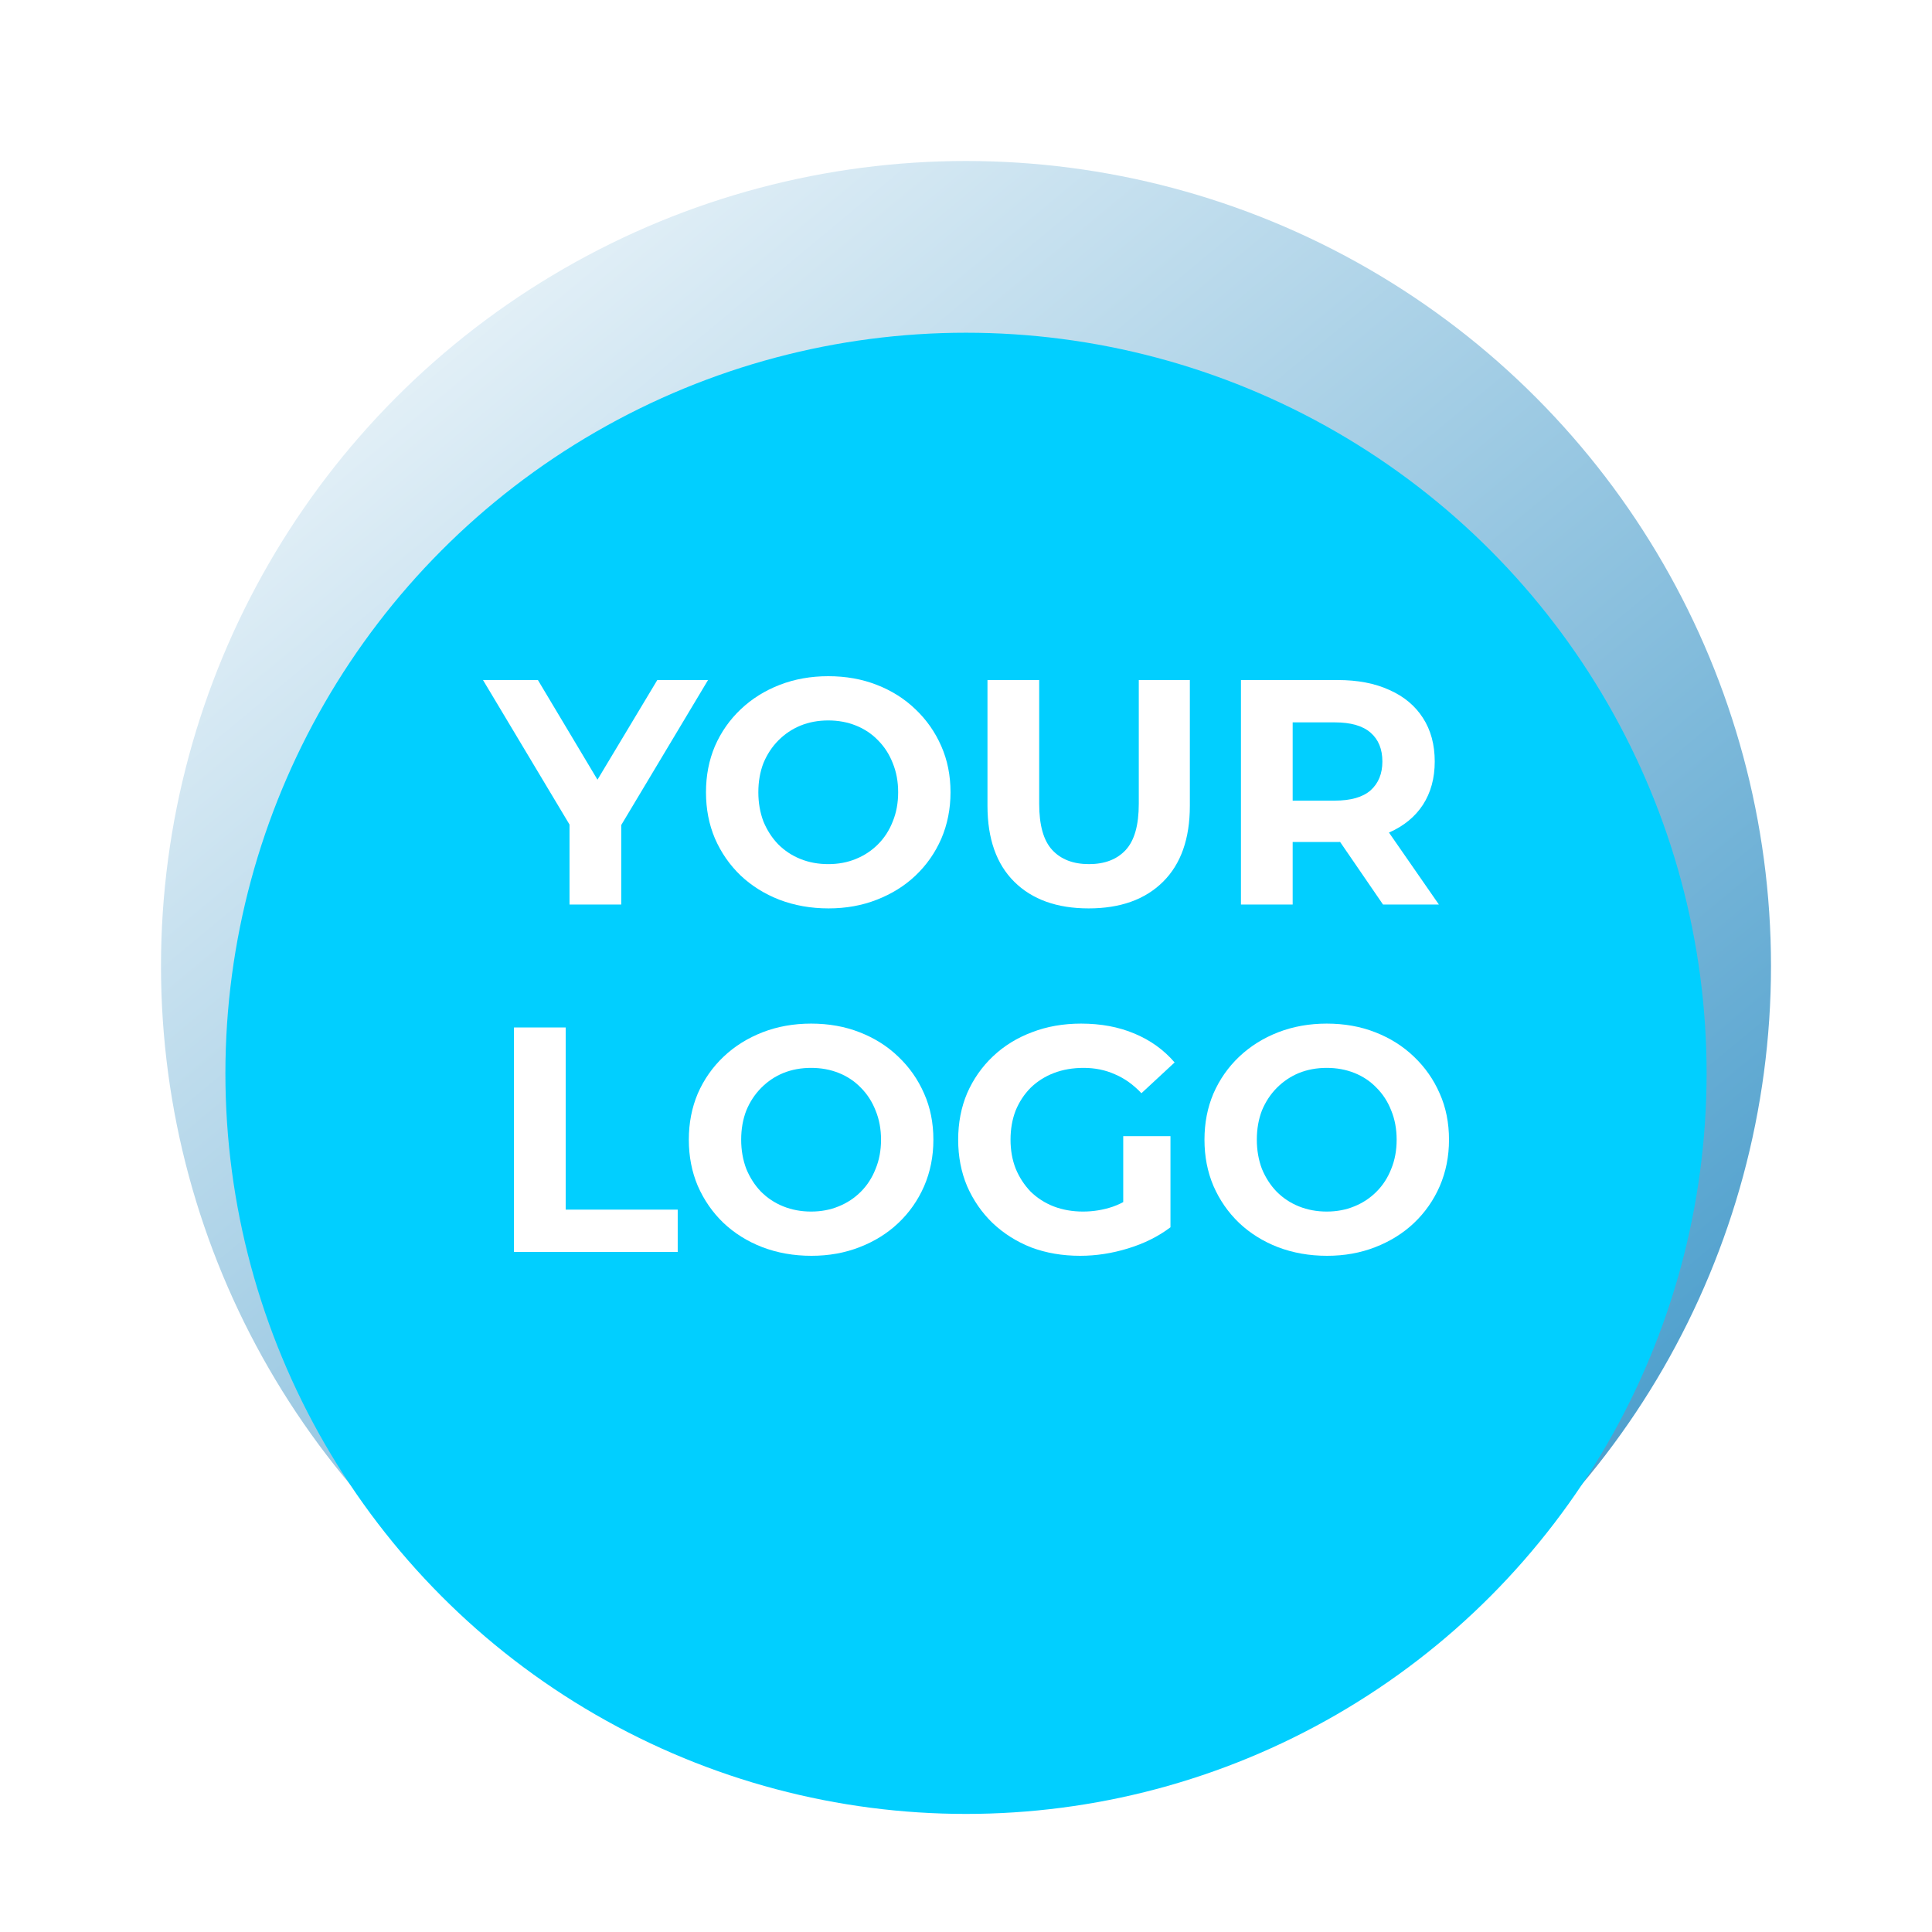
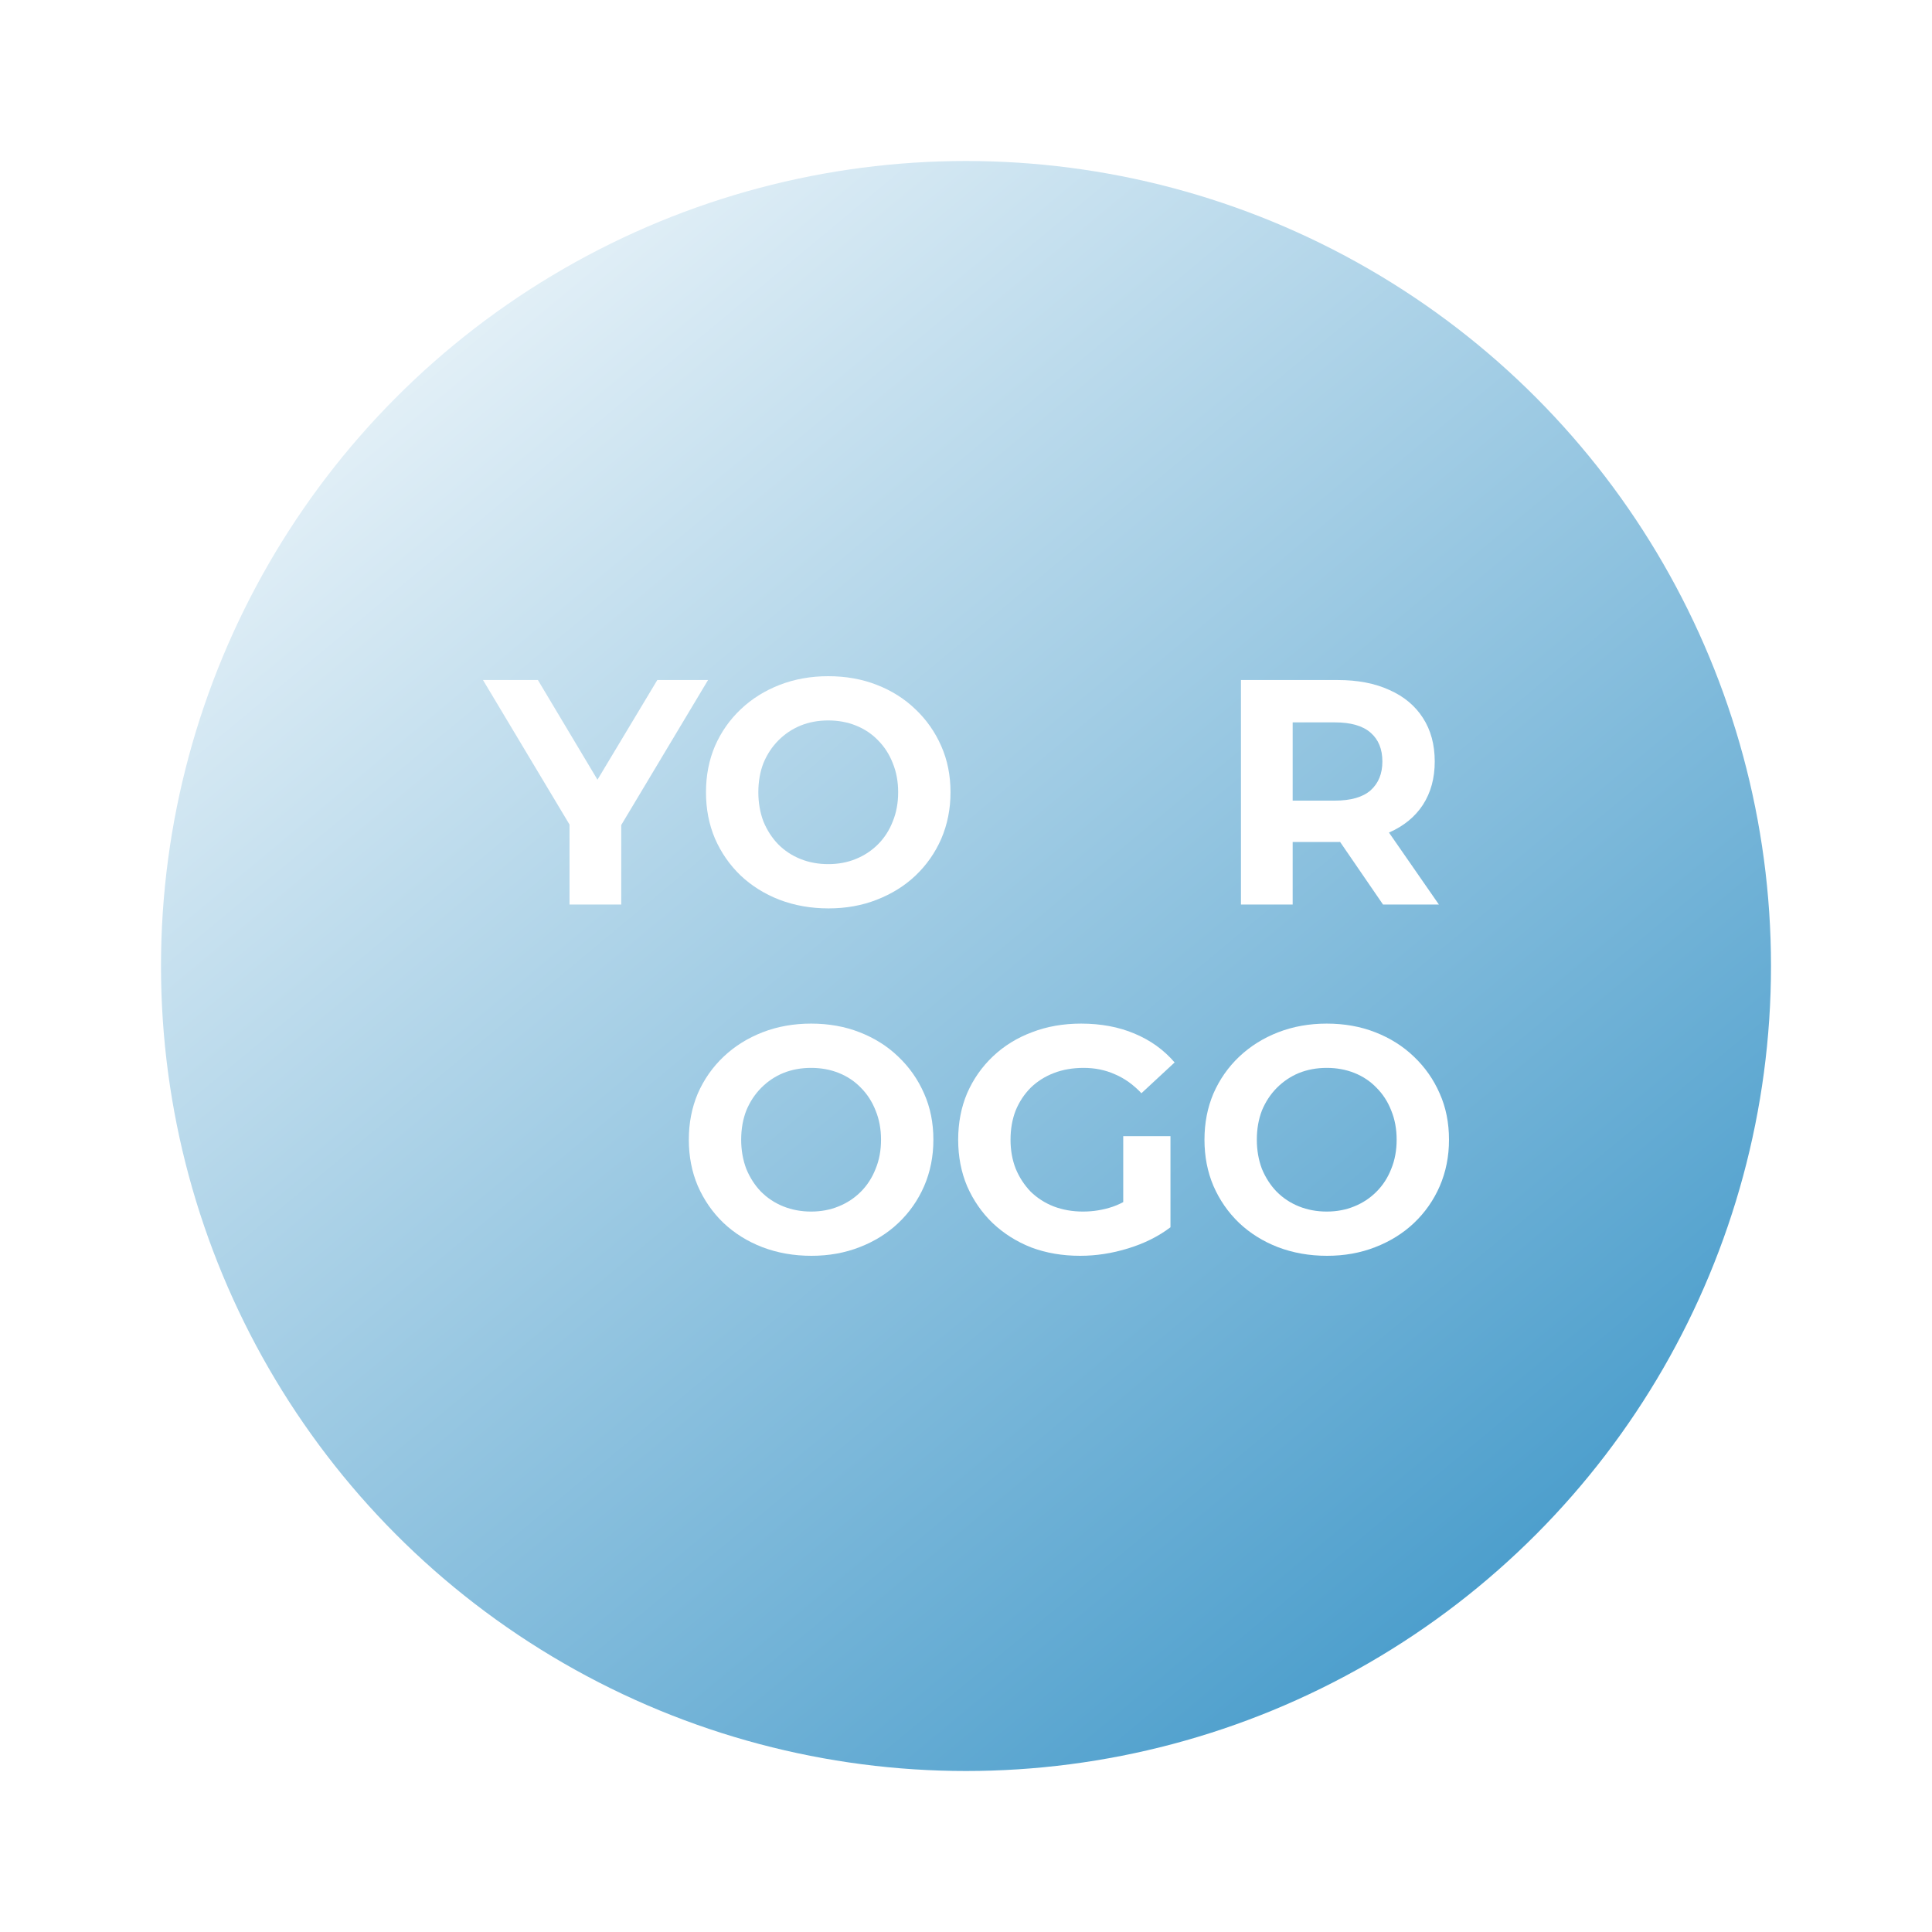
<svg xmlns="http://www.w3.org/2000/svg" width="60" height="60" viewBox="0 0 60 60" fill="none">
  <circle cx="30" cy="30" r="30" fill="white" />
  <circle cx="30" cy="30" r="25" fill="url(#paint0_linear_2389_450235)" />
  <g filter="url(#filter0_i_2389_450235)">
-     <circle cx="30" cy="30" r="23" fill="#01CFFF" />
-   </g>
+     </g>
  <path d="M17.687 28.091V25.243L18.053 26.219L15 21.119H16.705L19.045 25.034H18.063L20.413 21.119H21.989L18.936 26.219L19.293 25.243V28.091H17.687Z" fill="white" />
  <path d="M25.732 28.211C25.183 28.211 24.674 28.121 24.205 27.942C23.743 27.762 23.339 27.51 22.996 27.185C22.659 26.86 22.394 26.478 22.203 26.04C22.017 25.601 21.925 25.123 21.925 24.605C21.925 24.087 22.017 23.609 22.203 23.171C22.394 22.733 22.662 22.351 23.006 22.026C23.349 21.701 23.753 21.448 24.215 21.269C24.678 21.09 25.18 21 25.722 21C26.271 21 26.773 21.09 27.229 21.269C27.692 21.448 28.091 21.701 28.429 22.026C28.772 22.351 29.04 22.733 29.232 23.171C29.423 23.603 29.519 24.081 29.519 24.605C29.519 25.123 29.423 25.605 29.232 26.049C29.04 26.488 28.772 26.869 28.429 27.195C28.091 27.514 27.692 27.762 27.229 27.942C26.773 28.121 26.274 28.211 25.732 28.211ZM25.722 26.836C26.033 26.836 26.317 26.783 26.575 26.677C26.839 26.571 27.07 26.418 27.269 26.219C27.467 26.02 27.619 25.784 27.725 25.512C27.837 25.239 27.893 24.937 27.893 24.605C27.893 24.273 27.837 23.971 27.725 23.699C27.619 23.427 27.467 23.191 27.269 22.992C27.077 22.793 26.849 22.64 26.585 22.534C26.32 22.427 26.033 22.374 25.722 22.374C25.411 22.374 25.124 22.427 24.86 22.534C24.602 22.64 24.374 22.793 24.175 22.992C23.977 23.191 23.822 23.427 23.709 23.699C23.604 23.971 23.551 24.273 23.551 24.605C23.551 24.931 23.604 25.233 23.709 25.512C23.822 25.784 23.974 26.02 24.166 26.219C24.364 26.418 24.595 26.571 24.86 26.677C25.124 26.783 25.411 26.836 25.722 26.836Z" fill="white" />
-   <path d="M33.809 28.211C32.825 28.211 32.055 27.935 31.499 27.384C30.944 26.833 30.667 26.046 30.667 25.024V21.119H32.273V24.964C32.273 25.628 32.408 26.106 32.679 26.398C32.95 26.69 33.33 26.836 33.819 26.836C34.308 26.836 34.688 26.69 34.959 26.398C35.23 26.106 35.366 25.628 35.366 24.964V21.119H36.952V25.024C36.952 26.046 36.675 26.833 36.119 27.384C35.564 27.935 34.794 28.211 33.809 28.211Z" fill="white" />
  <path d="M38.539 28.091V21.119H41.543C42.164 21.119 42.7 21.222 43.149 21.428C43.599 21.627 43.946 21.916 44.19 22.295C44.435 22.673 44.557 23.125 44.557 23.649C44.557 24.167 44.435 24.615 44.19 24.994C43.946 25.366 43.599 25.651 43.149 25.85C42.7 26.049 42.164 26.149 41.543 26.149H39.431L40.145 25.442V28.091H38.539ZM42.951 28.091L41.216 25.561H42.931L44.686 28.091H42.951ZM40.145 25.621L39.431 24.864H41.454C41.95 24.864 42.32 24.758 42.564 24.546C42.809 24.326 42.931 24.028 42.931 23.649C42.931 23.264 42.809 22.965 42.564 22.753C42.32 22.54 41.95 22.434 41.454 22.434H39.431L40.145 21.667V25.621Z" fill="white" />
-   <path d="M15.962 38.88V31.909H17.568V37.566H21.047V38.88H15.962Z" fill="white" />
  <path d="M25.2 39C24.651 39 24.142 38.91 23.673 38.731C23.21 38.552 22.807 38.3 22.463 37.974C22.126 37.649 21.862 37.267 21.67 36.829C21.485 36.391 21.392 35.913 21.392 35.395C21.392 34.877 21.485 34.399 21.67 33.961C21.862 33.522 22.129 33.141 22.473 32.815C22.817 32.49 23.22 32.238 23.683 32.058C24.145 31.879 24.648 31.789 25.19 31.789C25.738 31.789 26.24 31.879 26.697 32.058C27.159 32.238 27.559 32.49 27.896 32.815C28.24 33.141 28.507 33.522 28.699 33.961C28.891 34.392 28.987 34.87 28.987 35.395C28.987 35.913 28.891 36.394 28.699 36.839C28.507 37.277 28.24 37.659 27.896 37.984C27.559 38.303 27.159 38.552 26.697 38.731C26.24 38.91 25.741 39 25.2 39ZM25.19 37.626C25.5 37.626 25.784 37.572 26.042 37.466C26.306 37.36 26.538 37.207 26.736 37.008C26.934 36.809 27.086 36.573 27.192 36.301C27.305 36.029 27.361 35.727 27.361 35.395C27.361 35.063 27.305 34.761 27.192 34.488C27.086 34.216 26.934 33.98 26.736 33.781C26.544 33.582 26.316 33.429 26.052 33.323C25.788 33.217 25.5 33.164 25.19 33.164C24.879 33.164 24.591 33.217 24.327 33.323C24.069 33.429 23.841 33.582 23.643 33.781C23.445 33.98 23.289 34.216 23.177 34.488C23.071 34.761 23.018 35.063 23.018 35.395C23.018 35.72 23.071 36.022 23.177 36.301C23.289 36.573 23.441 36.809 23.633 37.008C23.831 37.207 24.063 37.36 24.327 37.466C24.591 37.572 24.879 37.626 25.19 37.626Z" fill="white" />
  <path d="M33.545 39C32.996 39 32.49 38.914 32.028 38.741C31.572 38.562 31.172 38.309 30.828 37.984C30.491 37.659 30.227 37.277 30.035 36.839C29.85 36.401 29.757 35.919 29.757 35.395C29.757 34.87 29.85 34.389 30.035 33.951C30.227 33.512 30.494 33.131 30.838 32.805C31.182 32.48 31.585 32.231 32.047 32.058C32.51 31.879 33.019 31.789 33.574 31.789C34.189 31.789 34.741 31.892 35.23 32.098C35.726 32.304 36.142 32.603 36.479 32.995L35.448 33.951C35.197 33.685 34.923 33.489 34.625 33.363C34.328 33.23 34.004 33.164 33.654 33.164C33.316 33.164 33.009 33.217 32.732 33.323C32.454 33.429 32.213 33.582 32.008 33.781C31.81 33.98 31.654 34.216 31.542 34.488C31.436 34.761 31.383 35.063 31.383 35.395C31.383 35.72 31.436 36.019 31.542 36.291C31.654 36.563 31.81 36.802 32.008 37.008C32.213 37.207 32.451 37.36 32.722 37.466C32.999 37.572 33.303 37.626 33.634 37.626C33.951 37.626 34.258 37.576 34.556 37.476C34.86 37.37 35.154 37.194 35.438 36.948L36.35 38.114C35.974 38.399 35.534 38.618 35.032 38.771C34.536 38.924 34.04 39 33.545 39ZM34.883 37.904V35.285H36.35V38.114L34.883 37.904Z" fill="white" />
  <path d="M41.213 39C40.664 39 40.155 38.91 39.686 38.731C39.224 38.552 38.82 38.3 38.477 37.974C38.139 37.649 37.875 37.267 37.684 36.829C37.498 36.391 37.406 35.913 37.406 35.395C37.406 34.877 37.498 34.399 37.684 33.961C37.875 33.522 38.143 33.141 38.486 32.815C38.83 32.49 39.233 32.238 39.696 32.058C40.159 31.879 40.661 31.789 41.203 31.789C41.752 31.789 42.254 31.879 42.71 32.058C43.172 32.238 43.572 32.49 43.91 32.815C44.253 33.141 44.521 33.522 44.712 33.961C44.904 34.392 45 34.87 45 35.395C45 35.913 44.904 36.394 44.712 36.839C44.521 37.277 44.253 37.659 43.91 37.984C43.572 38.303 43.172 38.552 42.71 38.731C42.254 38.91 41.755 39 41.213 39ZM41.203 37.626C41.514 37.626 41.798 37.572 42.056 37.466C42.32 37.36 42.551 37.207 42.749 37.008C42.948 36.809 43.1 36.573 43.206 36.301C43.318 36.029 43.374 35.727 43.374 35.395C43.374 35.063 43.318 34.761 43.206 34.488C43.1 34.216 42.948 33.98 42.749 33.781C42.558 33.582 42.33 33.429 42.066 33.323C41.801 33.217 41.514 33.164 41.203 33.164C40.892 33.164 40.605 33.217 40.34 33.323C40.083 33.429 39.855 33.582 39.656 33.781C39.458 33.98 39.303 34.216 39.19 34.488C39.085 34.761 39.032 35.063 39.032 35.395C39.032 35.72 39.085 36.022 39.19 36.301C39.303 36.573 39.455 36.809 39.647 37.008C39.845 37.207 40.076 37.36 40.34 37.466C40.605 37.572 40.892 37.626 41.203 37.626Z" fill="white" />
  <defs>
    <filter id="filter0_i_2389_450235" x="7" y="7" width="46" height="49.333" filterUnits="userSpaceOnUse" color-interpolation-filters="sRGB">
      <feFlood flood-opacity="0" result="BackgroundImageFix" />
      <feBlend mode="normal" in="SourceGraphic" in2="BackgroundImageFix" result="shape" />
      <feColorMatrix in="SourceAlpha" type="matrix" values="0 0 0 0 0 0 0 0 0 0 0 0 0 0 0 0 0 0 127 0" result="hardAlpha" />
      <feOffset dy="3.333" />
      <feGaussianBlur stdDeviation="1.667" />
      <feComposite in2="hardAlpha" operator="arithmetic" k2="-1" k3="1" />
      <feColorMatrix type="matrix" values="0 0 0 0 0.032 0 0 0 0 0.151 0 0 0 0 0.329 0 0 0 0.25 0" />
      <feBlend mode="normal" in2="shape" result="effect1_innerShadow_2389_450235" />
    </filter>
    <linearGradient id="paint0_linear_2389_450235" x1="9" y1="2" x2="51.667" y2="53.333" gradientUnits="userSpaceOnUse">
      <stop stop-color="white" />
      <stop offset="1" stop-color="#3994C7" />
    </linearGradient>
  </defs>
</svg>